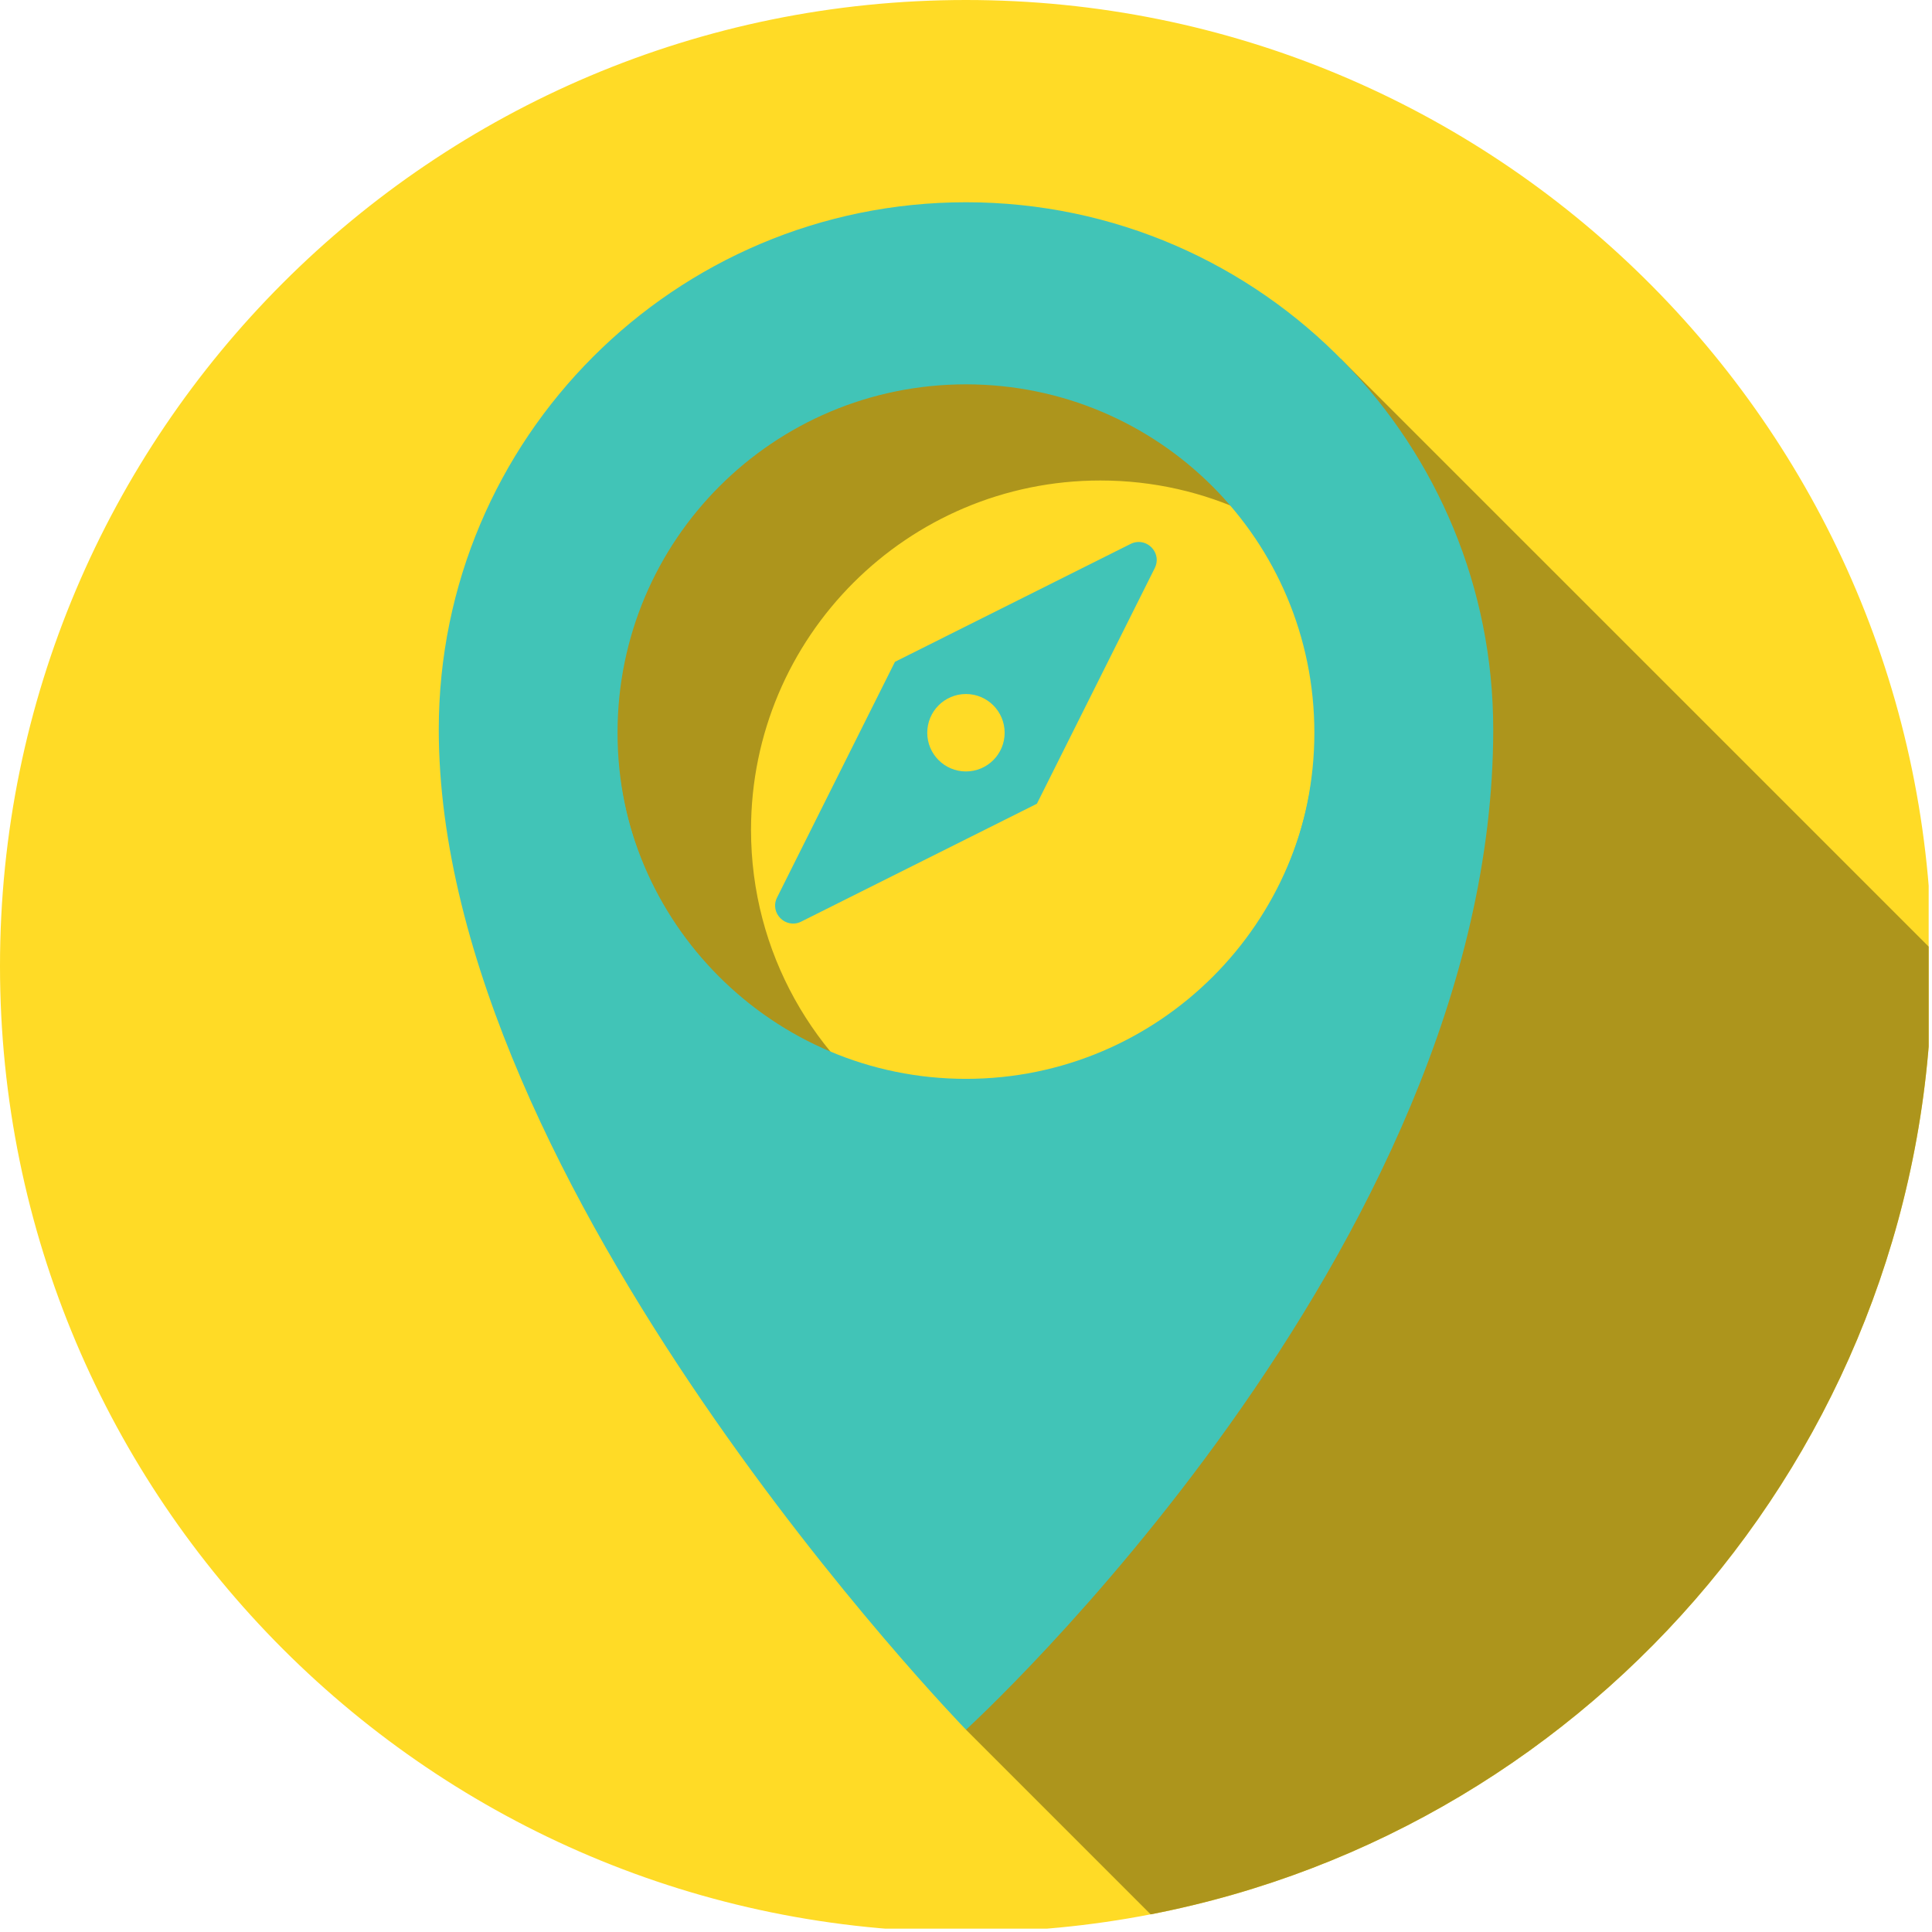
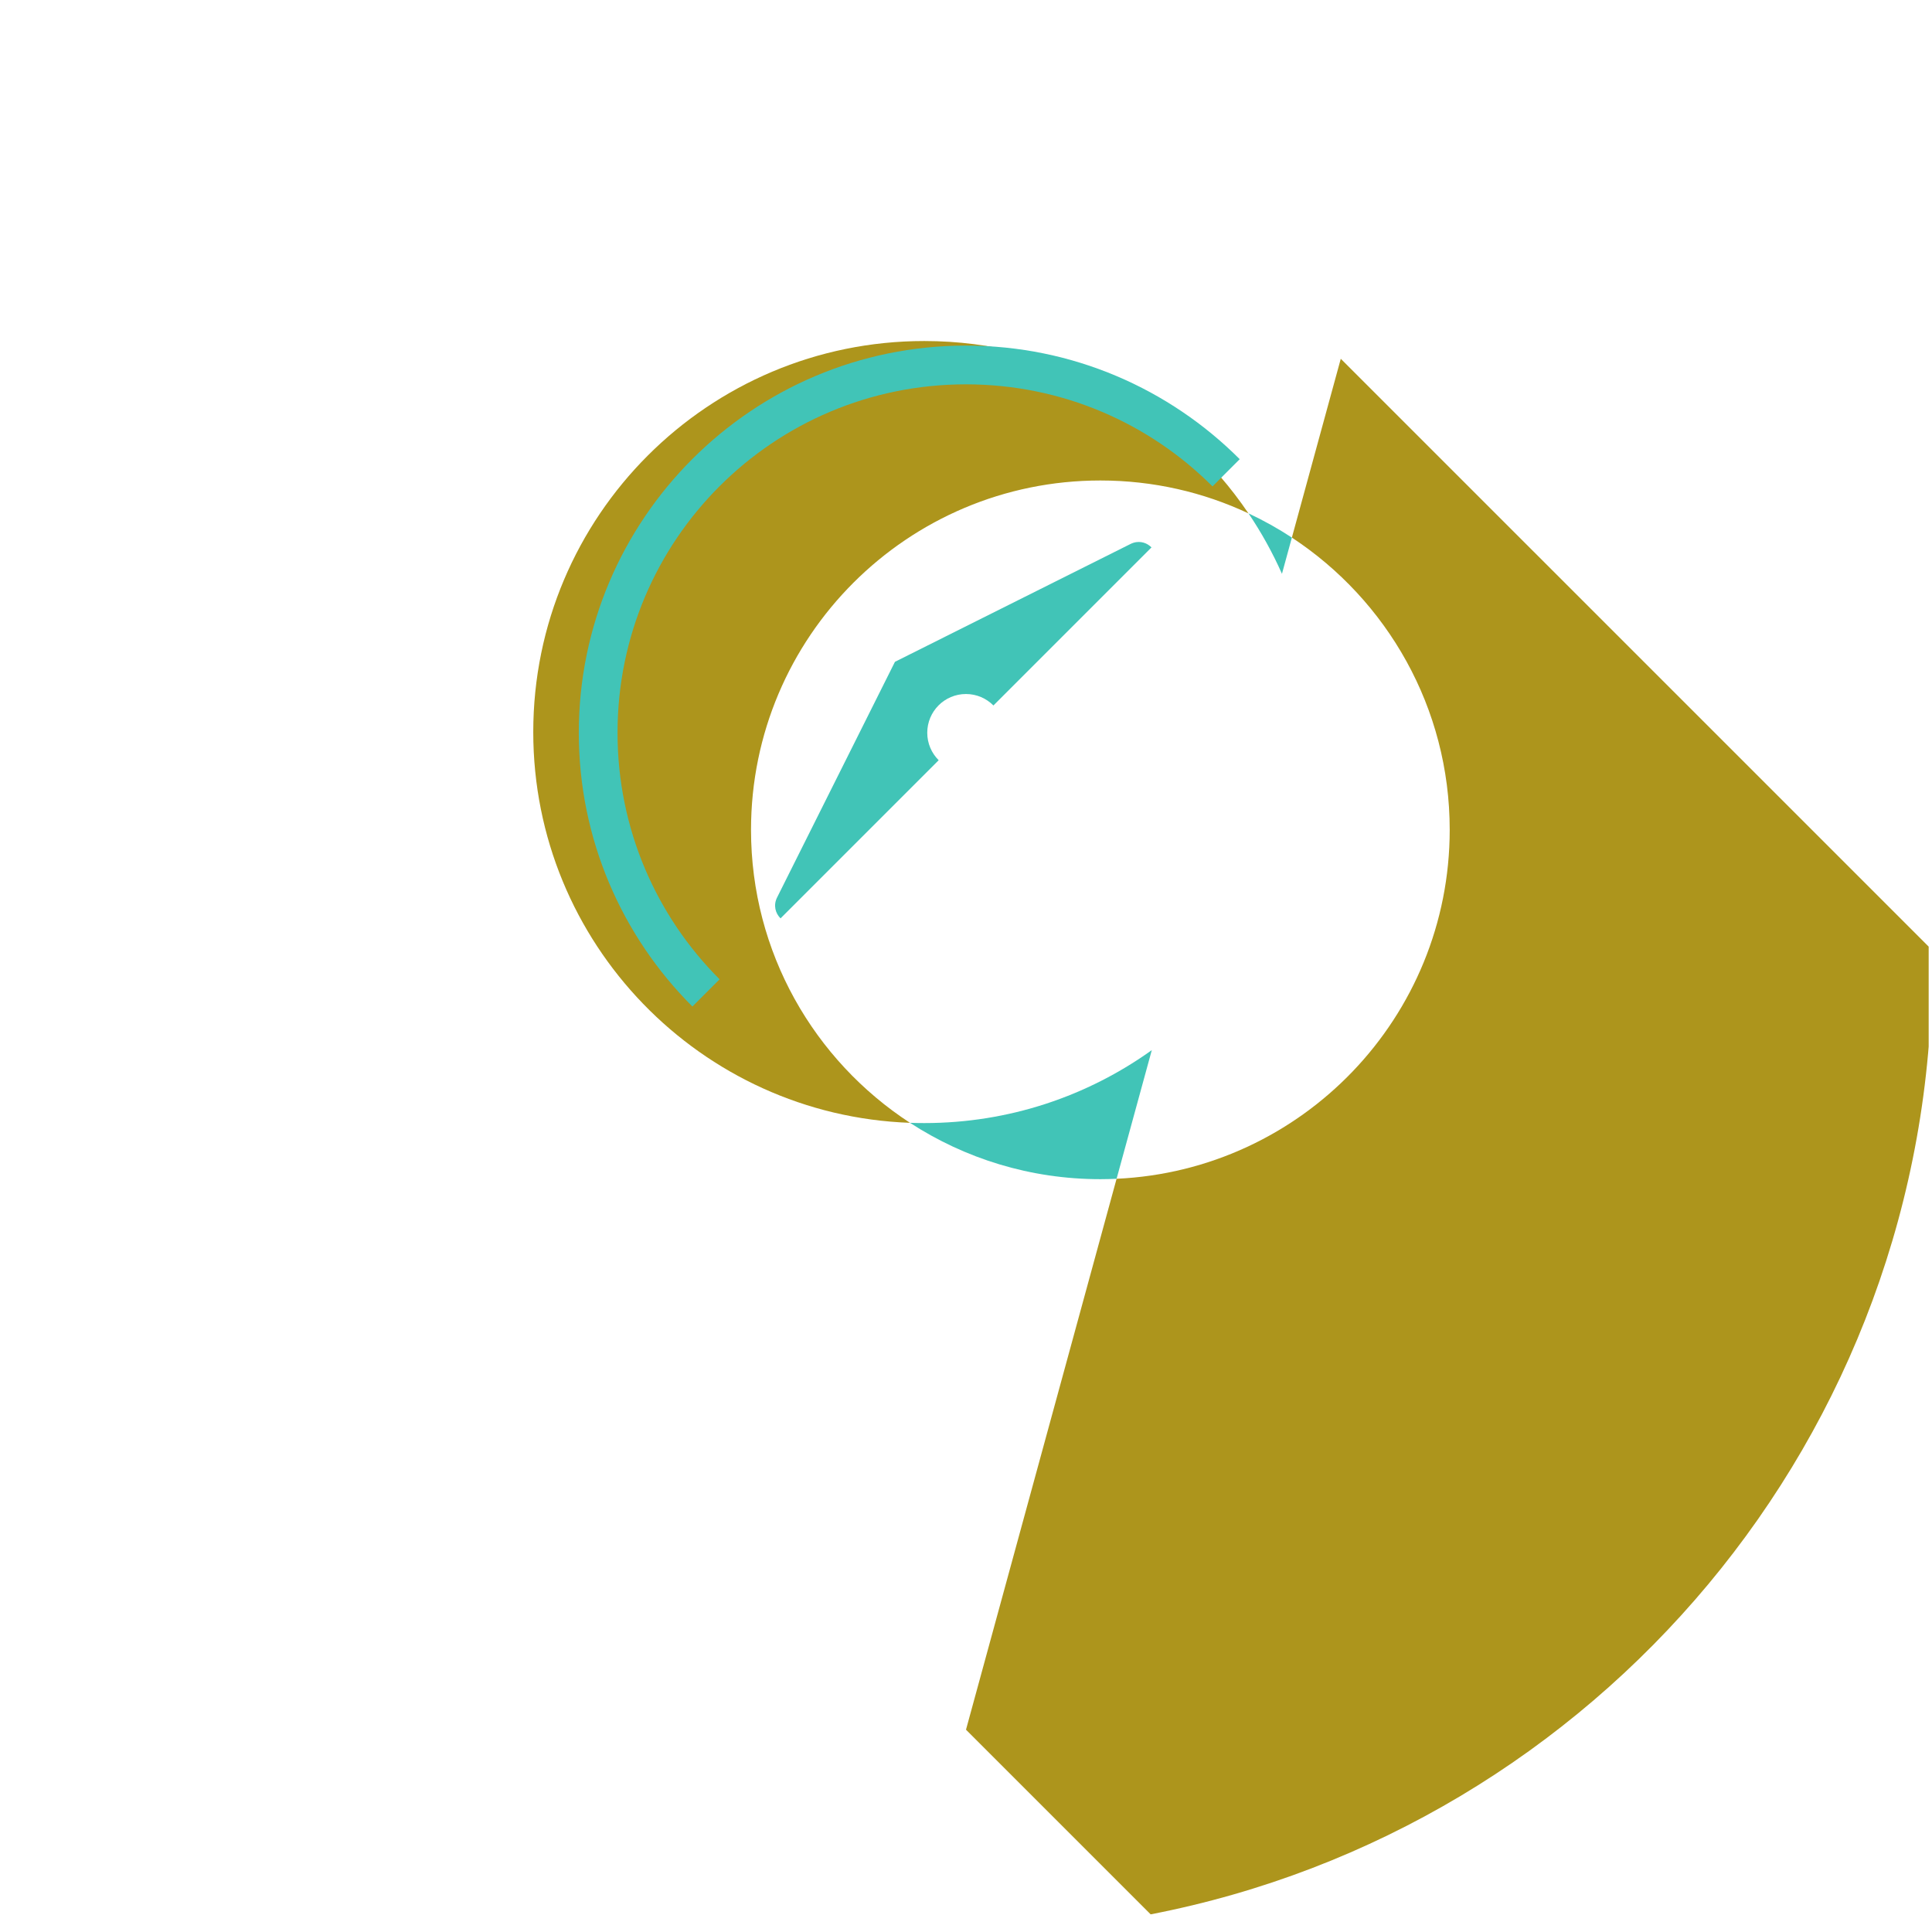
<svg xmlns="http://www.w3.org/2000/svg" width="200" zoomAndPan="magnify" viewBox="0 0 150 150" height="200" preserveAspectRatio="none" version="1.0">
  <defs>
    <clipPath id="248d9168ed">
      <path d="M 0 0 L 149.742 0 L 149.742 149.742 L 0 149.742 Z M 0 0 " clip-rule="nonzero" />
    </clipPath>
    <clipPath id="f182461620">
      <path d="M 75 27 L 149.742 27 L 149.742 149 L 75 149 Z M 75 27 " clip-rule="nonzero" />
    </clipPath>
    <clipPath id="2e7a9c6f7f">
-       <path d="M 44.938 26.832 L 105.07 26.832 L 105.07 86.965 L 44.938 86.965 Z M 44.938 26.832 " clip-rule="nonzero" />
+       <path d="M 44.938 26.832 L 105.07 26.832 L 44.938 86.965 Z M 44.938 26.832 " clip-rule="nonzero" />
    </clipPath>
  </defs>
-   <path fill="#ffdb26" d="M 150 75 C 150 111.52 123.898 141.941 89.336 148.629 C 84.695 149.531 79.902 150 75 150 C 33.578 150 0 116.422 0 75 C 0 33.578 33.578 0 75 0 C 116 0 149.32 32.902 149.988 73.742 C 149.996 74.16 150 74.582 150 75 Z M 150 75 " fill-opacity="1" fill-rule="nonzero" clip-path="url(#248d9168ed)" />
  <path fill="#ad951c" d="M 70.652 87.176 C 54.398 86.59 41.402 73.23 41.402 56.836 C 41.402 40.066 54.996 26.477 71.762 26.477 C 82.238 26.477 91.477 31.785 96.93 39.859 C 93.441 38.219 89.543 37.305 85.434 37.305 C 70.453 37.305 58.309 49.449 58.309 64.43 C 58.309 73.957 63.223 82.336 70.652 87.176 Z M 70.652 87.176 " fill-opacity="1" fill-rule="nonzero" />
  <g clip-path="url(#f182461620)">
    <path fill="#ad951c" d="M 150 75 C 150 111.52 123.898 141.941 89.336 148.629 L 75 134.293 L 86.691 91.52 C 101.086 90.863 112.555 78.984 112.555 64.426 C 112.555 54.938 107.68 46.586 100.301 41.738 L 104.098 27.855 L 149.988 73.742 C 149.996 74.16 150 74.582 150 75 Z M 150 75 " fill-opacity="1" fill-rule="nonzero" />
  </g>
  <path fill="#41c4b7" d="M 71.762 87.195 C 78.352 87.195 84.449 85.094 89.426 81.531 L 86.691 91.52 C 86.277 91.539 85.855 91.551 85.434 91.551 C 79.98 91.551 74.906 89.941 70.652 87.176 C 71.023 87.188 71.391 87.195 71.762 87.195 Z M 71.762 87.195 " fill-opacity="1" fill-rule="nonzero" />
  <path fill="#41c4b7" d="M 100.301 41.738 L 99.531 44.551 C 98.801 42.906 97.93 41.336 96.934 39.859 C 98.102 40.406 99.227 41.035 100.301 41.738 Z M 100.301 41.738 " fill-opacity="1" fill-rule="nonzero" />
-   <path fill="#41c4b7" d="M 104.402 28.16 C 96.965 20.48 86.539 15.703 75 15.703 C 52.391 15.703 34.066 34.031 34.066 56.637 C 34.066 92.207 75 134.293 75 134.293 C 75 134.293 115.934 97.023 115.934 56.637 C 115.934 45.57 111.539 35.527 104.402 28.16 Z M 75 83.762 C 60.02 83.762 47.875 71.617 47.875 56.637 C 47.875 41.66 60.02 29.516 75 29.516 C 89.98 29.516 102.121 41.66 102.121 56.637 C 102.121 71.617 89.98 83.762 75 83.762 Z M 75 83.762 " fill-opacity="1" fill-rule="nonzero" />
  <g clip-path="url(#2e7a9c6f7f)">
    <path fill="#41c4b7" d="M 74.996 26.832 C 58.414 26.832 44.938 40.309 44.938 56.891 C 44.938 73.473 58.414 86.945 74.996 86.945 C 91.578 86.945 105.055 73.473 105.055 56.891 C 105.055 40.309 91.578 26.832 74.996 26.832 Z M 74.996 29.84 C 89.953 29.84 102.047 41.934 102.047 56.891 C 102.047 71.848 89.953 83.941 74.996 83.941 C 60.039 83.941 47.945 71.848 47.945 56.891 C 47.945 41.934 60.039 29.84 74.996 29.84 Z M 88.234 42.09 C 88.086 42.109 87.934 42.156 87.781 42.23 L 69.484 51.383 L 60.332 69.68 C 59.73 70.883 61.004 72.152 62.203 71.555 L 80.504 62.402 L 89.656 44.105 C 90.18 43.055 89.273 41.949 88.234 42.09 Z M 74.996 53.883 C 76.656 53.883 78 55.23 78 56.891 C 78 58.551 76.656 59.895 74.996 59.895 C 73.336 59.895 71.992 58.551 71.992 56.891 C 71.992 55.23 73.336 53.883 74.996 53.883 Z M 74.996 53.883 " fill-opacity="1" fill-rule="nonzero" />
  </g>
</svg>